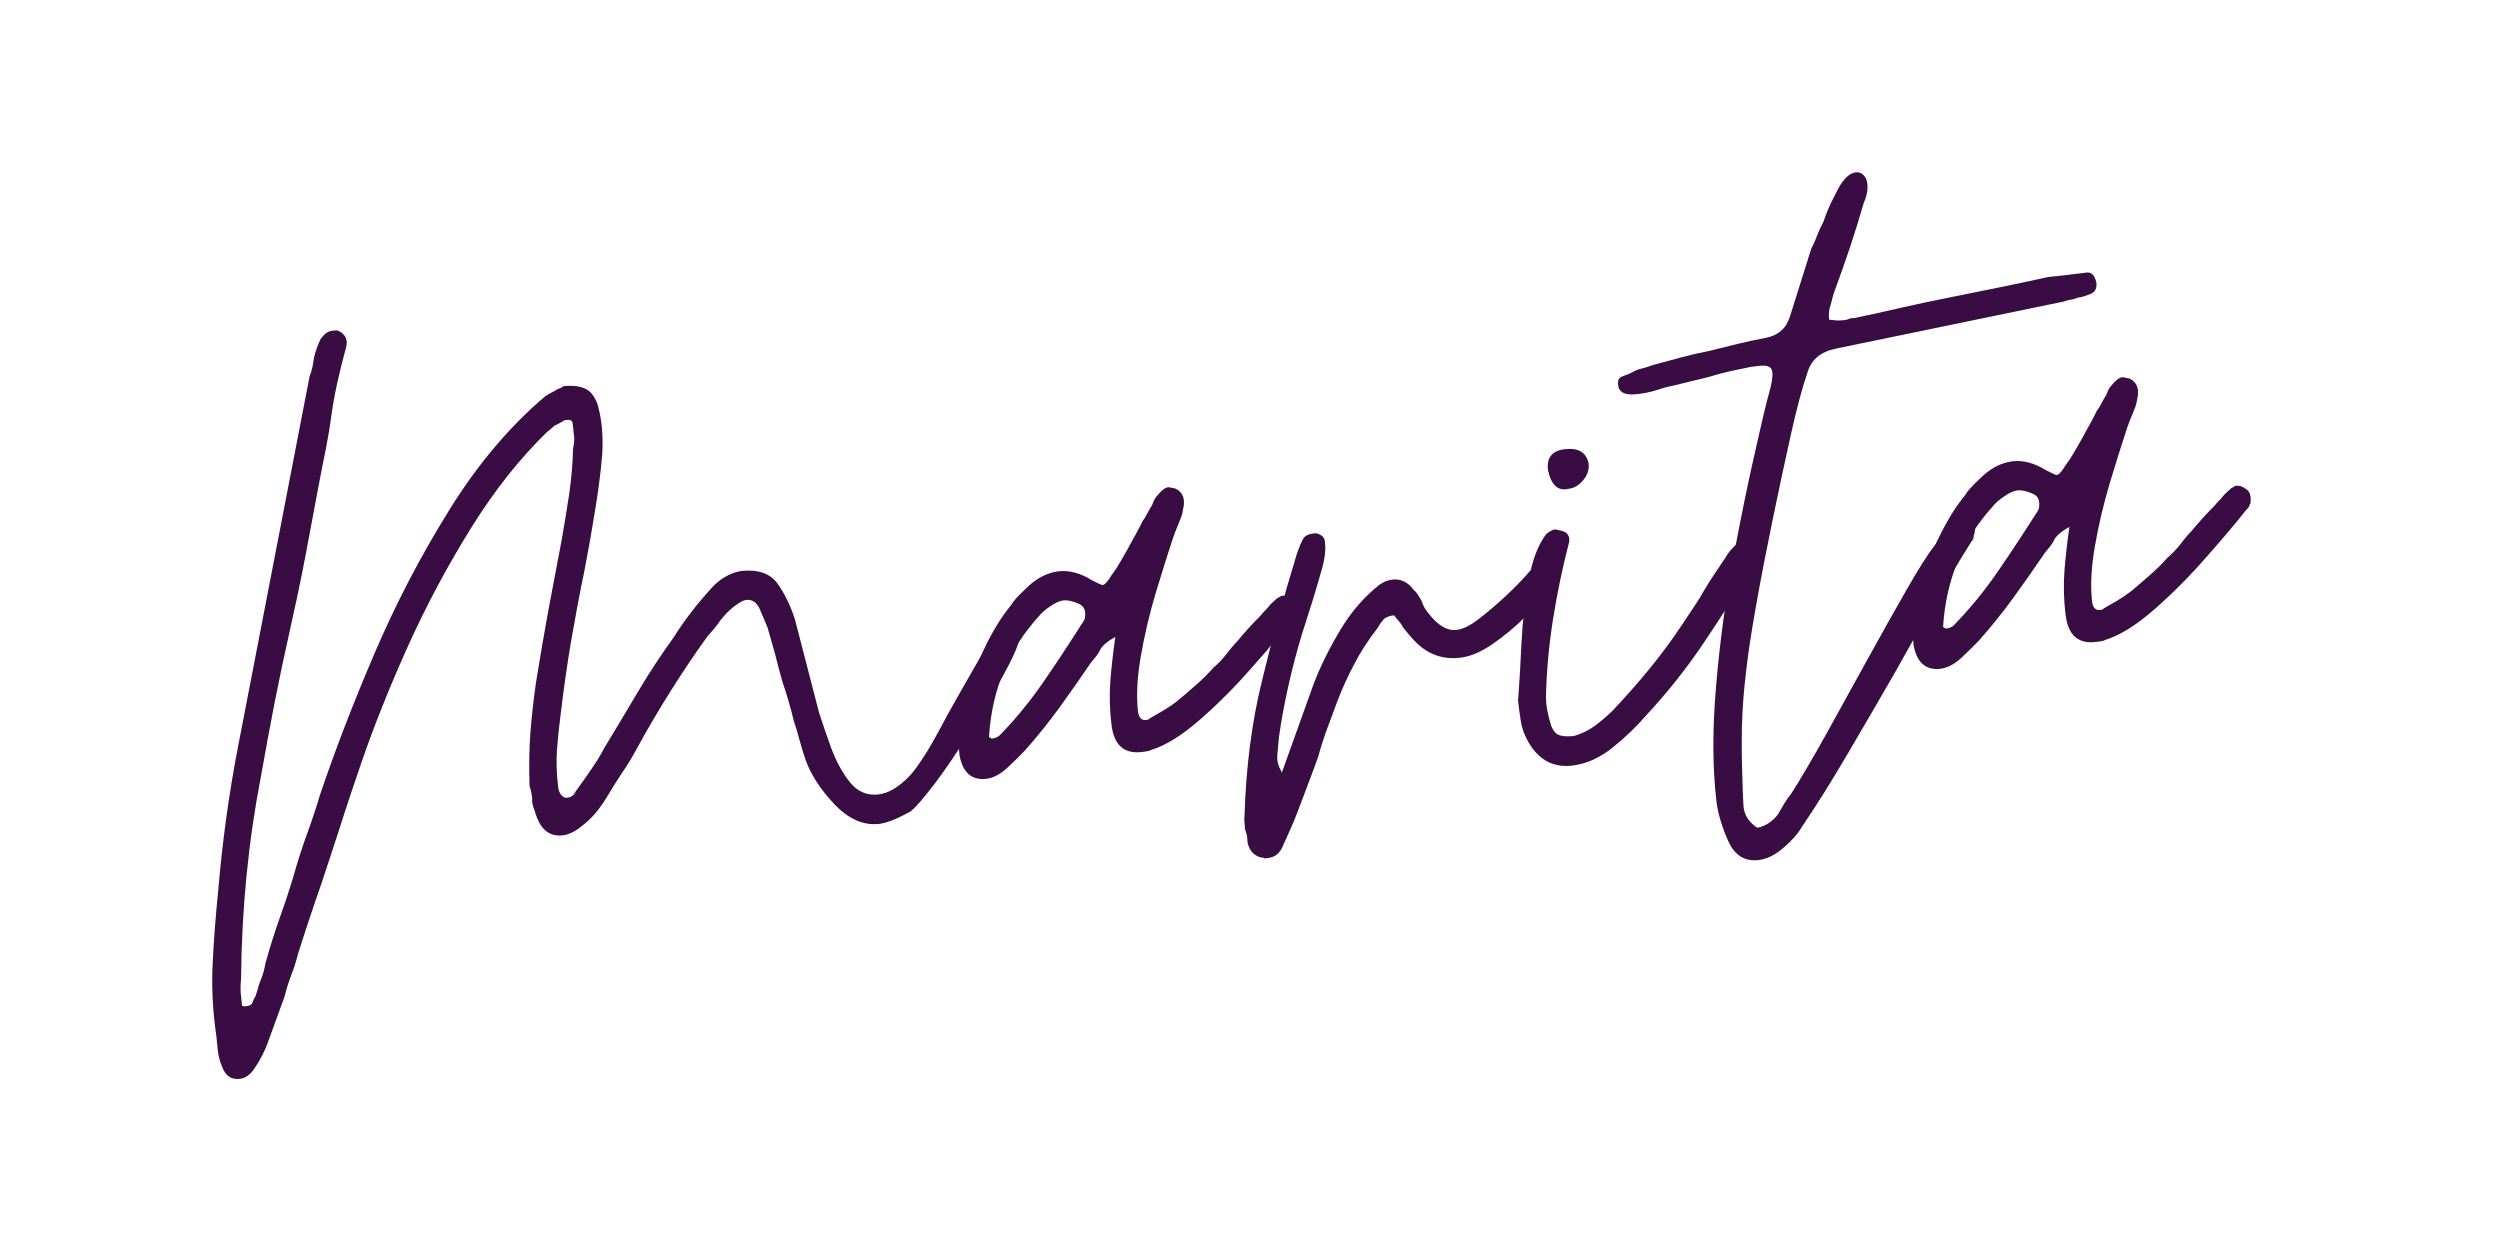
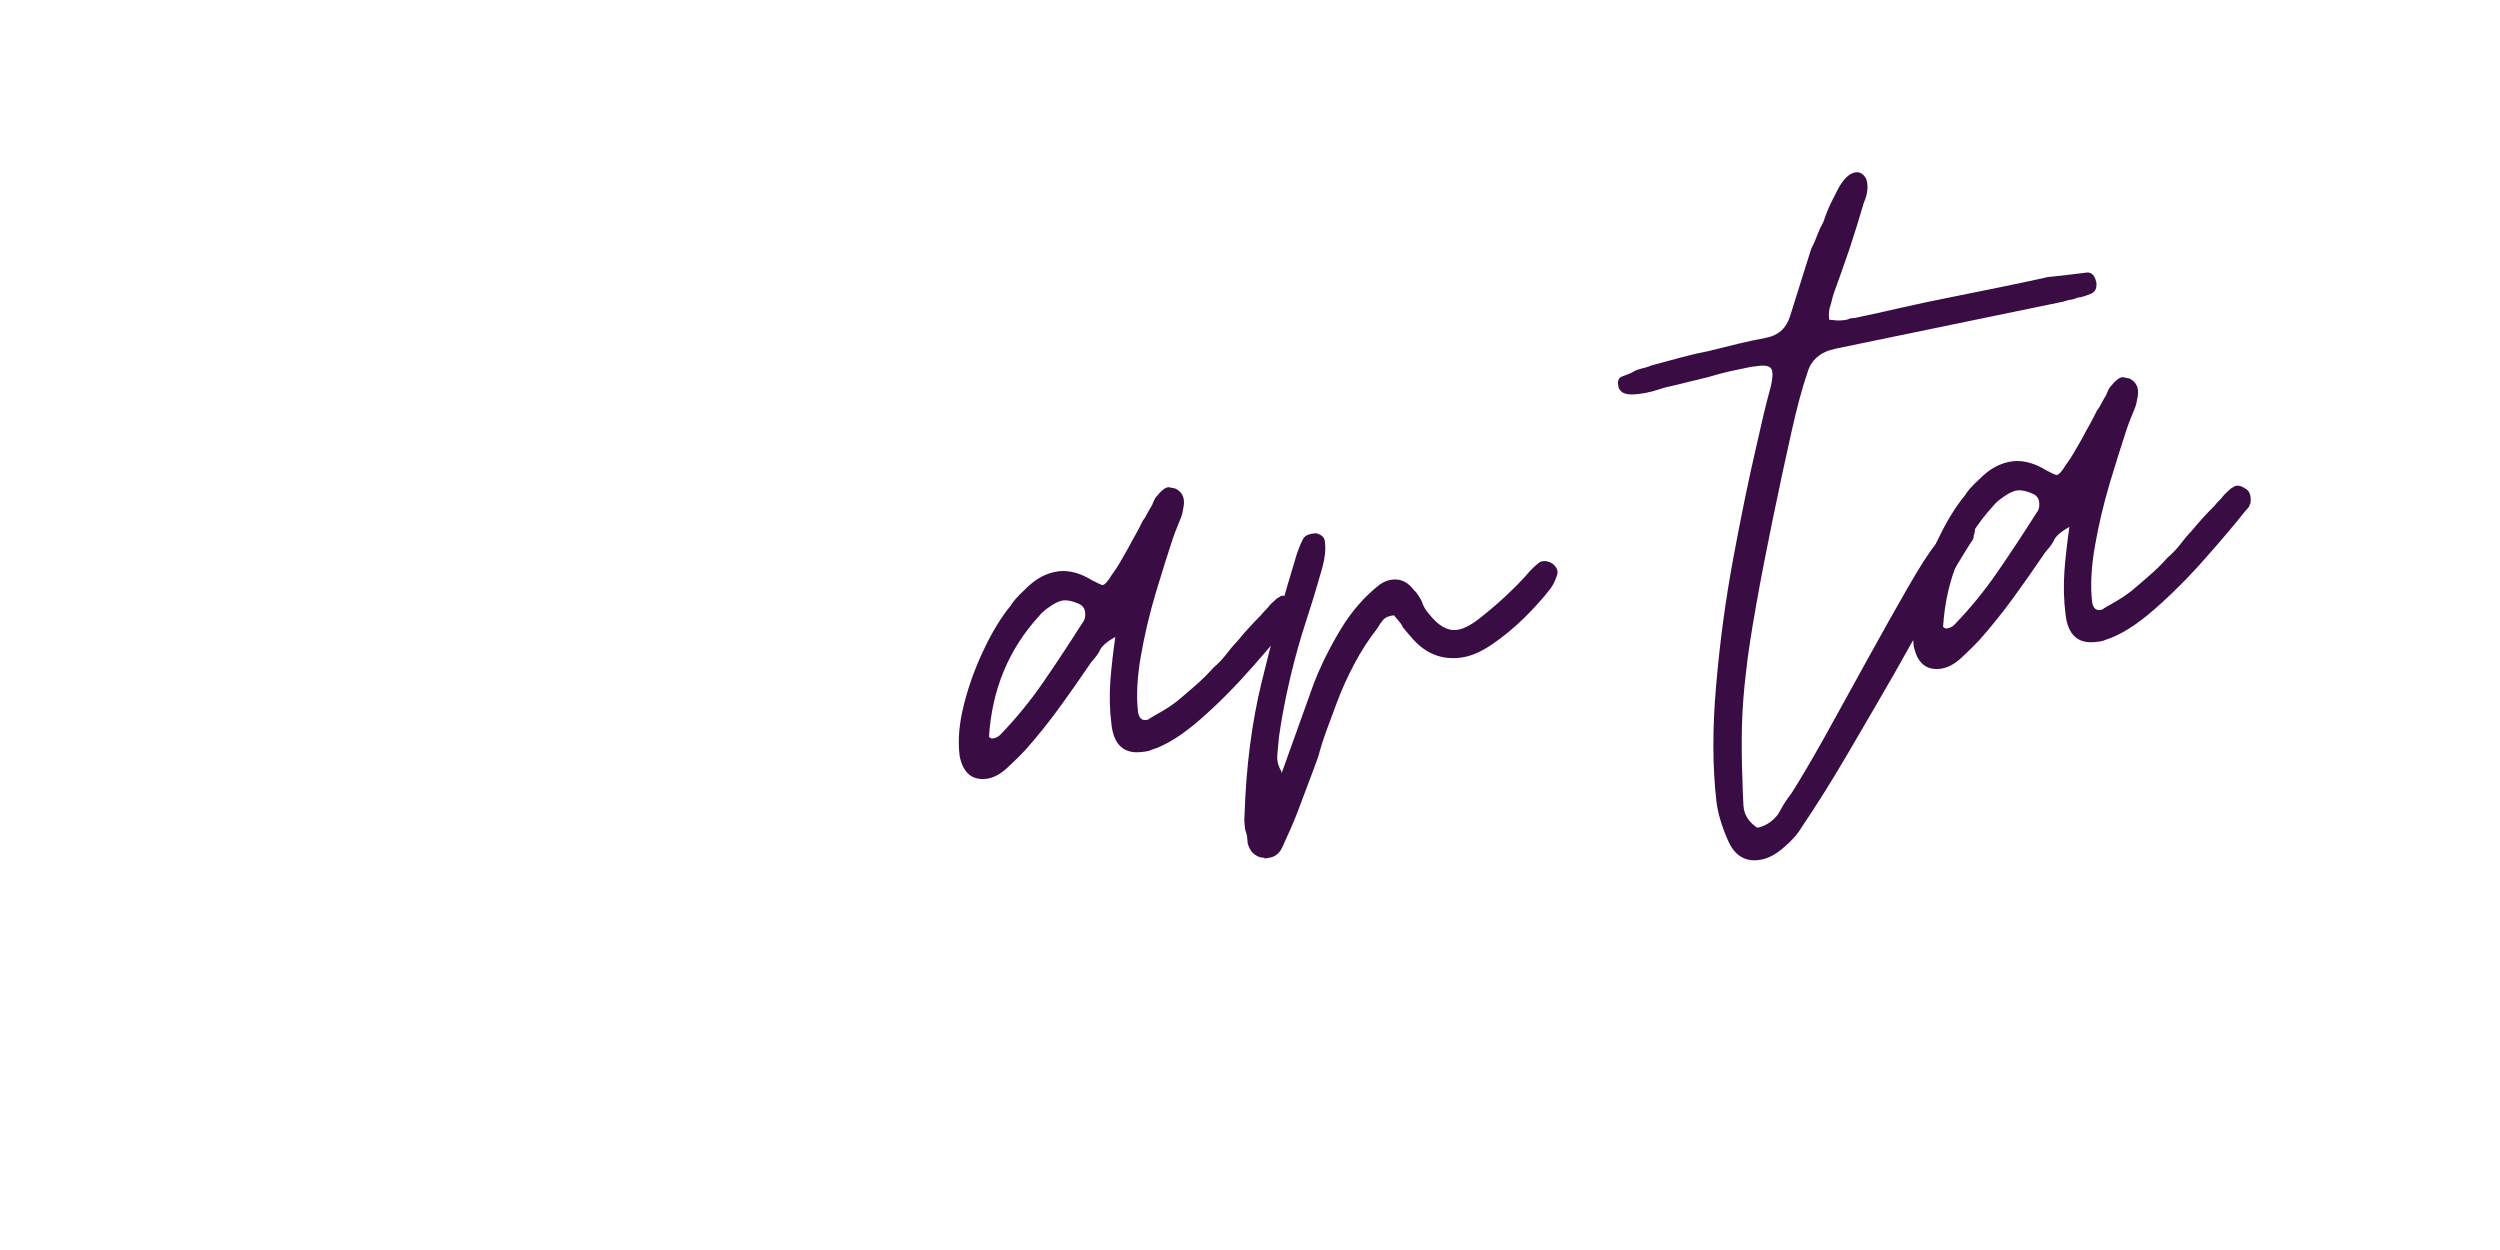
<svg xmlns="http://www.w3.org/2000/svg" width="200" viewBox="0 0 150 75" height="100" preserveAspectRatio="xMidYMid meet">
  <defs>
    <g />
  </defs>
  <g fill="#390c44" fill-opacity="1">
    <g transform="translate(12.464, 57.715)">
      <g>
-         <path d="M 1.922 7.016 C 1.41 7.078 1.055 6.832 0.859 6.281 C 0.797 6.125 0.742 5.973 0.703 5.828 C 0.66 5.68 0.629 5.52 0.609 5.344 C 0.586 5.164 0.57 5.016 0.562 4.891 C 0.551 4.766 0.535 4.613 0.516 4.438 C 0.297 2.938 0.223 1.477 0.297 0.062 C 0.367 -1.352 0.477 -2.785 0.625 -4.234 C 0.875 -7.223 1.281 -10.16 1.844 -13.047 C 2.406 -15.941 2.969 -18.852 3.531 -21.781 L 6.109 -35.125 C 6.18 -35.301 6.238 -35.488 6.281 -35.688 C 6.32 -35.883 6.352 -36.07 6.375 -36.25 C 6.457 -36.613 6.586 -36.984 6.766 -37.359 C 6.984 -37.68 7.223 -37.852 7.484 -37.875 C 7.66 -37.895 7.773 -37.895 7.828 -37.875 C 8.285 -37.656 8.438 -37.297 8.281 -36.797 C 8.094 -36.117 7.926 -35.445 7.781 -34.781 C 7.633 -34.125 7.516 -33.469 7.422 -32.812 C 7.328 -32.094 7.211 -31.398 7.078 -30.734 C 6.941 -30.066 6.805 -29.379 6.672 -28.672 C 6.398 -27.203 6.125 -25.734 5.844 -24.266 C 5.562 -22.797 5.258 -21.352 4.938 -19.938 C 4.613 -18.5 4.305 -17.047 4.016 -15.578 C 3.734 -14.117 3.461 -12.656 3.203 -11.188 C 2.441 -7.27 2.039 -3.207 2 1 C 1.977 1.219 1.969 1.414 1.969 1.594 C 1.969 1.77 1.977 1.922 2 2.047 C 2 2.086 2.004 2.148 2.016 2.234 C 2.023 2.328 2.035 2.414 2.047 2.5 C 2.016 2.633 2.102 2.688 2.312 2.656 C 2.531 2.633 2.656 2.555 2.688 2.422 C 2.758 2.234 2.816 2.117 2.859 2.078 C 2.922 1.898 2.973 1.734 3.016 1.578 C 3.055 1.422 3.113 1.25 3.188 1.062 C 3.258 0.895 3.316 0.727 3.359 0.562 C 3.398 0.406 3.438 0.238 3.469 0.062 C 3.707 -0.801 3.973 -1.648 4.266 -2.484 C 4.566 -3.316 4.848 -4.16 5.109 -5.016 C 5.348 -5.879 5.613 -6.719 5.906 -7.531 C 6.207 -8.352 6.484 -9.18 6.734 -10.016 C 7.641 -12.703 8.734 -15.539 10.016 -18.531 C 11.297 -21.52 12.789 -24.383 14.5 -27.125 C 16.207 -29.875 18.129 -32.148 20.266 -33.953 C 20.348 -34.004 20.438 -34.055 20.531 -34.109 C 20.633 -34.16 20.734 -34.211 20.828 -34.266 C 20.898 -34.328 20.988 -34.375 21.094 -34.406 C 21.195 -34.445 21.285 -34.492 21.359 -34.547 C 21.836 -34.598 22.25 -34.555 22.594 -34.422 C 22.938 -34.285 23.203 -33.961 23.391 -33.453 C 23.523 -32.984 23.613 -32.492 23.656 -31.984 C 23.695 -31.473 23.703 -30.973 23.672 -30.484 C 23.578 -29.359 23.43 -28.211 23.234 -27.047 C 23.047 -25.891 22.844 -24.738 22.625 -23.594 C 22.32 -22.125 22.047 -20.664 21.797 -19.219 C 21.555 -17.781 21.348 -16.316 21.172 -14.828 C 21.078 -14.117 21.004 -13.41 20.953 -12.703 C 20.91 -12.004 20.93 -11.297 21.016 -10.578 C 21.047 -10.234 21.16 -10.004 21.359 -9.891 C 21.398 -9.848 21.477 -9.836 21.594 -9.859 C 21.812 -9.879 21.973 -10.004 22.078 -10.234 C 22.391 -10.66 22.691 -11.086 22.984 -11.516 C 23.285 -11.941 23.555 -12.383 23.797 -12.844 C 24.504 -14.008 25.18 -15.141 25.828 -16.234 C 26.484 -17.336 27.203 -18.43 27.984 -19.516 C 28.578 -20.461 29.312 -21.422 30.188 -22.391 C 30.695 -22.961 31.289 -23.316 31.969 -23.453 C 33 -23.566 33.734 -23.32 34.172 -22.719 C 34.609 -22.113 34.961 -21.391 35.234 -20.547 L 36.672 -14.984 C 36.859 -14.398 37.098 -13.695 37.391 -12.875 C 37.691 -12.062 38.066 -11.367 38.516 -10.797 C 38.973 -10.223 39.547 -9.973 40.234 -10.047 C 40.828 -10.117 41.438 -10.473 42.062 -11.109 C 42.219 -11.254 42.441 -11.539 42.734 -11.969 C 43.035 -12.395 43.383 -12.973 43.781 -13.703 C 44.176 -14.453 44.645 -15.301 45.188 -16.25 C 45.727 -17.207 46.344 -18.27 47.031 -19.438 C 47.227 -19.676 47.383 -19.828 47.5 -19.891 C 47.539 -19.93 47.648 -19.961 47.828 -19.984 C 48.035 -20.004 48.191 -19.977 48.297 -19.906 C 48.566 -19.801 48.691 -19.598 48.672 -19.297 C 48.598 -18.898 48.281 -18.191 47.719 -17.172 C 47.164 -16.16 46.52 -15.066 45.781 -13.891 C 45.051 -12.711 44.348 -11.672 43.672 -10.766 C 42.992 -9.867 42.492 -9.289 42.172 -9.031 C 41.391 -8.594 40.766 -8.344 40.297 -8.281 C 39.348 -8.176 38.453 -8.566 37.609 -9.453 C 36.773 -10.336 36.195 -11.223 35.875 -12.109 C 35.738 -12.516 35.617 -12.906 35.516 -13.281 C 35.422 -13.664 35.301 -14.066 35.156 -14.484 C 35.07 -14.859 34.973 -15.234 34.859 -15.609 C 34.754 -15.992 34.633 -16.375 34.5 -16.75 C 34.426 -17.039 34.348 -17.32 34.266 -17.594 C 34.191 -17.875 34.117 -18.16 34.047 -18.453 C 33.973 -18.711 33.898 -18.969 33.828 -19.219 C 33.754 -19.469 33.676 -19.742 33.594 -20.047 C 33.477 -20.336 33.328 -20.695 33.141 -21.125 C 32.961 -21.562 32.68 -21.758 32.297 -21.719 C 32.129 -21.695 31.883 -21.562 31.562 -21.312 C 31.281 -21.094 31.008 -20.816 30.75 -20.484 C 30.52 -20.148 30.27 -19.844 30 -19.562 C 28.438 -17.383 27.008 -15.113 25.719 -12.75 C 25.469 -12.281 25.18 -11.812 24.859 -11.344 C 24.547 -10.875 24.238 -10.383 23.938 -9.875 C 23.477 -9.113 22.969 -8.531 22.406 -8.125 C 22.039 -7.82 21.672 -7.645 21.297 -7.594 C 20.473 -7.5 19.914 -7.984 19.625 -9.047 C 19.488 -9.379 19.438 -9.633 19.469 -9.812 C 19.426 -10.156 19.375 -10.391 19.312 -10.516 C 19.27 -11.641 19.285 -12.719 19.359 -13.75 C 19.441 -14.781 19.555 -15.801 19.703 -16.812 C 19.93 -18.227 20.176 -19.656 20.438 -21.094 C 20.707 -22.531 20.977 -23.961 21.25 -25.391 C 21.406 -26.285 21.551 -27.18 21.688 -28.078 C 21.82 -28.984 21.898 -29.895 21.922 -30.812 C 21.984 -31.082 22.004 -31.328 21.984 -31.547 C 21.961 -31.68 21.945 -31.812 21.938 -31.938 C 21.926 -32.062 21.91 -32.191 21.891 -32.328 C 21.867 -32.484 21.75 -32.547 21.531 -32.516 L 21.406 -32.5 C 21.332 -32.445 21.242 -32.395 21.141 -32.344 C 21.047 -32.289 20.953 -32.242 20.859 -32.203 C 20.773 -32.148 20.691 -32.082 20.609 -32 C 20.535 -31.926 20.457 -31.863 20.375 -31.812 C 18.738 -30.227 17.211 -28.301 15.797 -26.031 C 14.391 -23.77 13.129 -21.41 12.016 -18.953 C 10.91 -16.492 9.984 -14.176 9.234 -12 C 8.91 -11.062 8.594 -10.117 8.281 -9.172 C 7.977 -8.223 7.672 -7.273 7.359 -6.328 C 7.035 -5.328 6.707 -4.352 6.375 -3.406 C 6.051 -2.457 5.734 -1.488 5.422 -0.5 C 5.305 -0.039 5.172 0.383 5.016 0.781 C 4.859 1.188 4.723 1.617 4.609 2.078 C 4.305 2.93 3.992 3.789 3.672 4.656 C 3.441 5.332 3.117 5.957 2.703 6.531 C 2.473 6.82 2.211 6.984 1.922 7.016 Z M 1.922 7.016 " />
-       </g>
+         </g>
    </g>
  </g>
  <g fill="#390c44" fill-opacity="1">
    <g transform="translate(59.481, 52.292)">
      <g>
        <path d="M -0.312 -5.562 C -1.176 -5.469 -1.707 -5.93 -1.906 -6.953 C -2.02 -7.891 -1.93 -8.914 -1.641 -10.031 C -1.359 -11.156 -0.961 -12.25 -0.453 -13.312 C 0.047 -14.375 0.586 -15.258 1.172 -15.969 C 1.305 -16.207 1.586 -16.523 2.016 -16.922 C 2.641 -17.566 3.316 -17.93 4.047 -18.016 C 4.691 -18.086 5.367 -17.898 6.078 -17.453 C 6.43 -17.273 6.629 -17.188 6.672 -17.188 C 6.805 -17.207 6.984 -17.398 7.203 -17.766 C 7.391 -18.016 7.562 -18.273 7.719 -18.547 C 7.883 -18.828 8.047 -19.109 8.203 -19.391 C 8.348 -19.672 8.5 -19.945 8.656 -20.219 C 8.812 -20.5 8.957 -20.781 9.094 -21.062 C 9.176 -21.156 9.25 -21.27 9.312 -21.406 C 9.383 -21.539 9.461 -21.68 9.547 -21.828 C 9.617 -21.922 9.676 -22.035 9.719 -22.172 C 9.77 -22.305 9.836 -22.422 9.922 -22.516 C 10.191 -22.859 10.426 -23.039 10.625 -23.062 C 10.625 -23.062 10.758 -23.035 11.031 -22.984 C 11.5 -22.766 11.656 -22.344 11.5 -21.719 C 11.477 -21.551 11.441 -21.398 11.391 -21.266 C 11.336 -21.129 11.281 -20.988 11.219 -20.844 C 11.082 -20.52 10.961 -20.203 10.859 -19.891 C 10.578 -19.035 10.242 -17.973 9.859 -16.703 C 9.484 -15.441 9.188 -14.18 8.969 -12.922 C 8.75 -11.66 8.691 -10.555 8.797 -9.609 C 8.848 -9.234 9.004 -9.062 9.266 -9.094 C 9.391 -9.102 9.469 -9.133 9.5 -9.188 C 9.781 -9.344 10.051 -9.5 10.312 -9.656 C 10.582 -9.812 10.859 -10 11.141 -10.219 C 11.504 -10.52 11.867 -10.832 12.234 -11.156 C 12.609 -11.477 12.973 -11.836 13.328 -12.234 C 13.609 -12.473 13.859 -12.734 14.078 -13.016 C 14.297 -13.305 14.523 -13.578 14.766 -13.828 C 15.191 -14.348 15.656 -14.859 16.156 -15.359 C 16.227 -15.453 16.312 -15.547 16.406 -15.641 C 16.508 -15.742 16.598 -15.844 16.672 -15.938 C 16.742 -16.031 16.898 -16.18 17.141 -16.391 C 17.223 -16.441 17.285 -16.477 17.328 -16.5 C 17.367 -16.531 17.41 -16.547 17.453 -16.547 C 17.617 -16.566 17.781 -16.52 17.938 -16.406 C 18.25 -16.27 18.367 -15.957 18.297 -15.469 C 18.254 -15.414 18.234 -15.379 18.234 -15.359 C 18.242 -15.336 18.227 -15.301 18.188 -15.25 C 18.156 -15.219 18.117 -15.176 18.078 -15.125 C 18.035 -15.082 17.992 -15.035 17.953 -14.984 C 17.422 -14.305 16.656 -13.398 15.656 -12.266 C 14.664 -11.129 13.625 -10.082 12.531 -9.125 C 11.445 -8.176 10.469 -7.566 9.594 -7.297 C 9.508 -7.242 9.316 -7.203 9.016 -7.172 C 7.941 -7.047 7.336 -7.609 7.203 -8.859 C 7.098 -9.711 7.078 -10.578 7.141 -11.453 C 7.211 -12.328 7.312 -13.203 7.438 -14.078 C 6.988 -13.828 6.691 -13.582 6.547 -13.344 C 6.484 -13.195 6.395 -13.051 6.281 -12.906 C 6.164 -12.758 6.066 -12.641 5.984 -12.547 C 5.348 -11.609 4.711 -10.703 4.078 -9.828 C 3.441 -8.953 2.758 -8.102 2.031 -7.281 C 1.758 -6.988 1.406 -6.641 0.969 -6.234 C 0.539 -5.836 0.113 -5.613 -0.312 -5.562 Z M 0 -7.969 C 0.25 -8 0.43 -8.082 0.547 -8.219 C 1.484 -9.188 2.344 -10.238 3.125 -11.375 C 3.906 -12.508 4.664 -13.66 5.406 -14.828 C 5.438 -14.879 5.469 -14.926 5.5 -14.969 C 5.539 -15.02 5.578 -15.094 5.609 -15.188 C 5.691 -15.633 5.57 -15.926 5.25 -16.062 C 4.883 -16.227 4.57 -16.297 4.312 -16.266 C 4.102 -16.242 3.848 -16.129 3.547 -15.922 C 3.242 -15.723 3.016 -15.523 2.859 -15.328 C 1.035 -13.328 0.035 -10.91 -0.141 -8.078 L -0.062 -8.016 C -0.02 -8.023 0 -8.008 0 -7.969 Z M 0 -7.969 " />
      </g>
    </g>
  </g>
  <g fill="#390c44" fill-opacity="1">
    <g transform="translate(76.14, 50.371)">
      <g>
        <path d="M -0.062 1.109 C -0.113 1.117 -0.148 1.125 -0.172 1.125 C -0.191 1.125 -0.223 1.129 -0.266 1.141 C -0.266 1.098 -0.305 1.082 -0.391 1.094 C -0.848 1.02 -1.145 0.727 -1.281 0.219 C -1.289 0.094 -1.301 -0.031 -1.312 -0.156 C -1.332 -0.289 -1.375 -0.445 -1.438 -0.625 C -1.445 -0.75 -1.457 -0.875 -1.469 -1 C -1.488 -1.125 -1.488 -1.273 -1.469 -1.453 C -1.375 -4.367 -1.031 -7.035 -0.438 -9.453 C 0.145 -11.879 0.848 -14.441 1.672 -17.141 C 1.734 -17.316 1.797 -17.484 1.859 -17.641 C 1.93 -17.805 2.004 -17.957 2.078 -18.094 C 2.191 -18.238 2.379 -18.328 2.641 -18.359 L 2.828 -18.375 C 3.191 -18.289 3.367 -18.094 3.359 -17.781 C 3.41 -17.395 3.359 -16.91 3.203 -16.328 C 3.016 -15.66 2.816 -14.988 2.609 -14.312 C 2.398 -13.645 2.188 -12.973 1.969 -12.297 C 1.656 -11.254 1.383 -10.219 1.156 -9.188 C 0.926 -8.164 0.738 -7.145 0.594 -6.125 C 0.562 -5.781 0.531 -5.43 0.5 -5.078 C 0.469 -4.723 0.555 -4.383 0.766 -4.062 L 0.719 -4.062 L 0.766 -4 L 2.688 -9.359 C 3.094 -10.41 3.625 -11.484 4.281 -12.578 C 4.938 -13.672 5.723 -14.578 6.641 -15.297 C 6.879 -15.461 7.129 -15.562 7.391 -15.594 C 7.91 -15.656 8.348 -15.441 8.703 -14.953 C 8.797 -14.879 8.879 -14.781 8.953 -14.656 C 9.035 -14.531 9.109 -14.406 9.172 -14.281 C 9.242 -14.031 9.379 -13.789 9.578 -13.562 C 10.141 -12.832 10.703 -12.504 11.266 -12.578 C 11.641 -12.617 12.086 -12.844 12.609 -13.25 C 13.129 -13.656 13.656 -14.102 14.188 -14.594 C 14.719 -15.094 15.133 -15.516 15.438 -15.859 C 15.676 -16.148 15.93 -16.398 16.203 -16.609 C 16.234 -16.648 16.316 -16.68 16.453 -16.703 C 16.617 -16.723 16.801 -16.676 17 -16.562 C 17.289 -16.332 17.379 -16.082 17.266 -15.812 C 17.141 -15.438 16.977 -15.141 16.781 -14.922 C 16.445 -14.484 15.969 -13.953 15.344 -13.328 C 14.719 -12.711 14.062 -12.172 13.375 -11.703 C 12.688 -11.234 12.047 -10.969 11.453 -10.906 C 10.367 -10.781 9.438 -11.145 8.656 -12 C 8.551 -12.125 8.445 -12.242 8.344 -12.359 C 8.238 -12.484 8.141 -12.602 8.047 -12.719 C 7.992 -12.844 7.914 -12.961 7.812 -13.078 C 7.707 -13.203 7.602 -13.328 7.5 -13.453 C 7.195 -13.422 6.977 -13.328 6.844 -13.172 C 6.719 -13.023 6.602 -12.859 6.5 -12.672 C 5.969 -11.992 5.504 -11.273 5.109 -10.516 C 4.711 -9.766 4.367 -9.004 4.078 -8.234 C 3.867 -7.68 3.664 -7.133 3.469 -6.594 C 3.27 -6.051 3.098 -5.508 2.953 -4.969 C 2.754 -4.414 2.551 -3.867 2.344 -3.328 C 2.145 -2.785 1.93 -2.219 1.703 -1.625 C 1.566 -1.27 1.422 -0.922 1.266 -0.578 C 1.109 -0.234 0.945 0.125 0.781 0.5 C 0.602 0.863 0.32 1.066 -0.062 1.109 Z M -0.062 1.109 " />
      </g>
    </g>
  </g>
  <g fill="#390c44" fill-opacity="1">
    <g transform="translate(91.834, 48.561)">
      <g>
-         <path d="M 2.5 -2.625 C 1.301 -2.488 0.395 -3.016 -0.219 -4.203 C -0.395 -4.535 -0.516 -4.883 -0.578 -5.25 C -0.641 -5.613 -0.695 -6.031 -0.75 -6.5 C -0.676 -7.469 -0.609 -8.613 -0.547 -9.938 C -0.484 -11.27 -0.336 -12.547 -0.109 -13.766 C 0.109 -14.984 0.461 -15.906 0.953 -16.531 C 1.16 -16.688 1.328 -16.773 1.453 -16.797 C 1.504 -16.797 1.656 -16.766 1.906 -16.703 C 2.227 -16.609 2.363 -16.383 2.312 -16.031 C 1.926 -14.551 1.602 -13.004 1.344 -11.391 C 1.094 -9.785 0.953 -8.219 0.922 -6.688 C 0.93 -6.219 1.035 -5.664 1.234 -5.031 C 1.359 -4.695 1.535 -4.5 1.766 -4.438 C 1.992 -4.375 2.281 -4.363 2.625 -4.406 C 3.07 -4.539 3.477 -4.738 3.844 -5 C 4.207 -5.27 4.566 -5.578 4.922 -5.922 C 5.691 -6.734 6.43 -7.57 7.141 -8.438 C 7.848 -9.301 8.516 -10.207 9.141 -11.156 C 9.359 -11.488 9.578 -11.816 9.797 -12.141 C 10.023 -12.473 10.227 -12.801 10.406 -13.125 C 10.594 -13.445 10.797 -13.77 11.016 -14.094 C 11.242 -14.426 11.469 -14.758 11.688 -15.094 C 11.789 -15.281 11.91 -15.445 12.047 -15.594 C 12.18 -15.75 12.332 -15.895 12.5 -16.031 C 12.57 -16.133 12.672 -16.195 12.797 -16.219 C 12.973 -16.238 13.129 -16.188 13.266 -16.062 C 13.547 -15.926 13.664 -15.676 13.625 -15.312 C 13.613 -15.062 13.508 -14.816 13.312 -14.578 C 12.352 -12.984 11.363 -11.43 10.344 -9.922 C 9.332 -8.422 8.191 -6.988 6.922 -5.625 C 6.379 -4.988 5.719 -4.352 4.938 -3.719 C 4.164 -3.094 3.352 -2.727 2.5 -2.625 Z M 2.281 -19.234 C 1.656 -19.078 1.242 -19.445 1.047 -20.344 C 0.953 -21.102 1.289 -21.523 2.062 -21.609 C 2.883 -21.703 3.359 -21.41 3.484 -20.734 C 3.523 -20.398 3.422 -20.078 3.172 -19.766 C 2.922 -19.453 2.625 -19.273 2.281 -19.234 Z M 2.281 -19.234 " />
-       </g>
+         </g>
    </g>
  </g>
  <g fill="#390c44" fill-opacity="1">
    <g transform="translate(103.797, 47.182)">
      <g>
        <path d="M 1.703 4.422 C 0.879 4.516 0.273 4.129 -0.109 3.266 C -0.492 2.398 -0.727 1.609 -0.812 0.891 C -1.051 -1.172 -1.055 -3.488 -0.828 -6.062 C -0.609 -8.633 -0.266 -11.18 0.203 -13.703 C 0.672 -16.234 1.141 -18.504 1.609 -20.516 C 1.754 -21.141 1.891 -21.734 2.016 -22.297 C 2.148 -22.859 2.297 -23.426 2.453 -24 C 2.566 -24.5 2.582 -24.836 2.5 -25.016 C 2.414 -25.203 2.176 -25.273 1.781 -25.234 L 1.266 -25.172 C 0.848 -25.086 0.426 -25 0 -24.906 C -0.426 -24.812 -0.852 -24.695 -1.281 -24.562 C -1.688 -24.469 -2.113 -24.363 -2.562 -24.25 C -3.008 -24.133 -3.445 -24.031 -3.875 -23.938 C -4.113 -23.863 -4.367 -23.785 -4.641 -23.703 C -4.922 -23.629 -5.191 -23.578 -5.453 -23.547 C -5.797 -23.504 -6.039 -23.504 -6.188 -23.547 C -6.383 -23.566 -6.539 -23.672 -6.656 -23.859 C -6.789 -24.285 -6.711 -24.535 -6.422 -24.609 C -6.254 -24.672 -6.109 -24.727 -5.984 -24.781 C -5.859 -24.844 -5.738 -24.906 -5.625 -24.969 C -5.445 -25.031 -5.285 -25.078 -5.141 -25.109 C -4.992 -25.148 -4.836 -25.203 -4.672 -25.266 C -4.086 -25.422 -3.508 -25.578 -2.938 -25.734 C -2.363 -25.891 -1.801 -26.02 -1.25 -26.125 C -0.656 -26.27 -0.086 -26.41 0.453 -26.547 C 1.004 -26.68 1.562 -26.801 2.125 -26.906 C 2.875 -27.039 3.363 -27.461 3.594 -28.172 L 4.875 -32.25 C 5.02 -32.531 5.141 -32.801 5.234 -33.062 C 5.336 -33.332 5.461 -33.602 5.609 -33.875 C 5.703 -34.156 5.805 -34.43 5.922 -34.703 C 6.047 -34.984 6.18 -35.258 6.328 -35.531 C 6.711 -36.352 7.117 -36.789 7.547 -36.844 C 7.805 -36.875 8.016 -36.742 8.172 -36.453 C 8.316 -36.035 8.27 -35.555 8.031 -35.016 C 7.77 -34.109 7.488 -33.203 7.188 -32.297 C 6.883 -31.398 6.566 -30.5 6.234 -29.594 C 6.203 -29.508 6.172 -29.398 6.141 -29.266 C 6.109 -29.129 6.078 -29.008 6.047 -28.906 C 5.941 -28.633 5.91 -28.332 5.953 -28 C 6.141 -27.977 6.297 -27.961 6.422 -27.953 C 6.555 -27.953 6.688 -27.957 6.812 -27.969 C 6.988 -27.988 7.117 -28.023 7.203 -28.078 C 7.285 -28.086 7.348 -28.094 7.391 -28.094 C 7.441 -28.102 7.484 -28.109 7.516 -28.109 C 8.41 -28.297 9.332 -28.5 10.281 -28.719 C 11.227 -28.938 12.234 -29.148 13.297 -29.359 C 14.348 -29.566 15.352 -29.77 16.312 -29.969 C 17.27 -30.164 18.195 -30.363 19.094 -30.562 L 19.859 -30.641 L 21.406 -30.828 C 21.695 -30.859 21.891 -30.66 21.984 -30.234 C 22.023 -29.898 21.922 -29.676 21.672 -29.562 C 21.516 -29.5 21.375 -29.445 21.25 -29.406 C 21.125 -29.363 21 -29.336 20.875 -29.328 C 20.738 -29.266 20.602 -29.223 20.469 -29.203 C 20.344 -29.191 20.203 -29.156 20.047 -29.094 L 6.359 -26.266 C 5.43 -26.078 4.859 -25.586 4.641 -24.797 C 4.336 -23.922 4.008 -22.691 3.656 -21.109 C 3.301 -19.523 2.938 -17.82 2.562 -16 C 2.188 -14.188 1.852 -12.457 1.562 -10.812 C 1.27 -9.164 1.07 -7.859 0.969 -6.891 C 0.832 -5.785 0.75 -4.695 0.719 -3.625 C 0.695 -2.562 0.707 -1.473 0.75 -0.359 C 0.758 0.129 0.781 0.641 0.812 1.172 C 0.852 1.711 1.129 2.148 1.641 2.484 C 2.117 2.391 2.531 2.125 2.875 1.688 C 3.008 1.457 3.141 1.234 3.266 1.016 C 3.398 0.805 3.539 0.609 3.688 0.422 C 4.281 -0.516 4.984 -1.711 5.797 -3.172 C 6.609 -4.641 7.438 -6.141 8.281 -7.672 C 9.125 -9.203 9.906 -10.594 10.625 -11.844 C 11.344 -13.102 11.914 -14 12.344 -14.531 C 12.406 -14.656 12.492 -14.789 12.609 -14.938 C 12.723 -15.082 12.816 -15.227 12.891 -15.375 C 13.086 -15.602 13.328 -15.805 13.609 -15.984 C 13.648 -15.984 13.688 -16.004 13.719 -16.047 C 13.77 -16.055 13.797 -16.062 13.797 -16.062 C 13.797 -16.062 13.816 -16.062 13.859 -16.062 C 13.898 -16.07 14.055 -16.051 14.328 -16 C 14.691 -15.781 14.789 -15.461 14.625 -15.047 C 14.633 -14.91 14.582 -14.781 14.469 -14.656 C 13.926 -13.801 13.207 -12.602 12.312 -11.062 C 11.414 -9.531 10.594 -8.086 9.844 -6.734 C 8.938 -5.16 8.008 -3.566 7.062 -1.953 C 6.125 -0.348 5.207 1.113 4.312 2.438 C 4.062 2.863 3.688 3.285 3.188 3.703 C 2.695 4.129 2.203 4.367 1.703 4.422 Z M 1.703 4.422 " />
      </g>
    </g>
  </g>
  <g fill="#390c44" fill-opacity="1">
    <g transform="translate(116.726, 45.691)">
      <g>
        <path d="M -0.312 -5.562 C -1.176 -5.469 -1.707 -5.93 -1.906 -6.953 C -2.02 -7.891 -1.93 -8.914 -1.641 -10.031 C -1.359 -11.156 -0.961 -12.25 -0.453 -13.312 C 0.047 -14.375 0.586 -15.258 1.172 -15.969 C 1.305 -16.207 1.586 -16.523 2.016 -16.922 C 2.641 -17.566 3.316 -17.93 4.047 -18.016 C 4.691 -18.086 5.367 -17.898 6.078 -17.453 C 6.43 -17.273 6.629 -17.188 6.672 -17.188 C 6.805 -17.207 6.984 -17.398 7.203 -17.766 C 7.391 -18.016 7.562 -18.273 7.719 -18.547 C 7.883 -18.828 8.047 -19.109 8.203 -19.391 C 8.348 -19.672 8.5 -19.945 8.656 -20.219 C 8.812 -20.5 8.957 -20.781 9.094 -21.062 C 9.176 -21.156 9.25 -21.27 9.312 -21.406 C 9.383 -21.539 9.461 -21.68 9.547 -21.828 C 9.617 -21.922 9.676 -22.035 9.719 -22.172 C 9.77 -22.305 9.836 -22.422 9.922 -22.516 C 10.191 -22.859 10.426 -23.039 10.625 -23.062 C 10.625 -23.062 10.758 -23.035 11.031 -22.984 C 11.5 -22.766 11.656 -22.344 11.5 -21.719 C 11.477 -21.551 11.441 -21.398 11.391 -21.266 C 11.336 -21.129 11.281 -20.988 11.219 -20.844 C 11.082 -20.52 10.961 -20.203 10.859 -19.891 C 10.578 -19.035 10.242 -17.973 9.859 -16.703 C 9.484 -15.441 9.188 -14.18 8.969 -12.922 C 8.75 -11.66 8.691 -10.555 8.797 -9.609 C 8.848 -9.234 9.004 -9.062 9.266 -9.094 C 9.391 -9.102 9.469 -9.133 9.5 -9.188 C 9.781 -9.344 10.051 -9.5 10.312 -9.656 C 10.582 -9.812 10.859 -10 11.141 -10.219 C 11.504 -10.52 11.867 -10.832 12.234 -11.156 C 12.609 -11.477 12.973 -11.836 13.328 -12.234 C 13.609 -12.473 13.859 -12.734 14.078 -13.016 C 14.297 -13.305 14.523 -13.578 14.766 -13.828 C 15.191 -14.348 15.656 -14.859 16.156 -15.359 C 16.227 -15.453 16.312 -15.547 16.406 -15.641 C 16.508 -15.742 16.598 -15.844 16.672 -15.938 C 16.742 -16.031 16.898 -16.18 17.141 -16.391 C 17.223 -16.441 17.285 -16.477 17.328 -16.5 C 17.367 -16.531 17.41 -16.547 17.453 -16.547 C 17.617 -16.566 17.781 -16.52 17.938 -16.406 C 18.25 -16.27 18.367 -15.957 18.297 -15.469 C 18.254 -15.414 18.234 -15.379 18.234 -15.359 C 18.242 -15.336 18.227 -15.301 18.188 -15.25 C 18.156 -15.219 18.117 -15.176 18.078 -15.125 C 18.035 -15.082 17.992 -15.035 17.953 -14.984 C 17.422 -14.305 16.656 -13.398 15.656 -12.266 C 14.664 -11.129 13.625 -10.082 12.531 -9.125 C 11.445 -8.176 10.469 -7.566 9.594 -7.297 C 9.508 -7.242 9.316 -7.203 9.016 -7.172 C 7.941 -7.047 7.336 -7.609 7.203 -8.859 C 7.098 -9.711 7.078 -10.578 7.141 -11.453 C 7.211 -12.328 7.312 -13.203 7.438 -14.078 C 6.988 -13.828 6.691 -13.582 6.547 -13.344 C 6.484 -13.195 6.395 -13.051 6.281 -12.906 C 6.164 -12.758 6.066 -12.641 5.984 -12.547 C 5.348 -11.609 4.711 -10.703 4.078 -9.828 C 3.441 -8.953 2.758 -8.102 2.031 -7.281 C 1.758 -6.988 1.406 -6.641 0.969 -6.234 C 0.539 -5.836 0.113 -5.613 -0.312 -5.562 Z M 0 -7.969 C 0.25 -8 0.43 -8.082 0.547 -8.219 C 1.484 -9.188 2.344 -10.238 3.125 -11.375 C 3.906 -12.508 4.664 -13.66 5.406 -14.828 C 5.438 -14.879 5.469 -14.926 5.5 -14.969 C 5.539 -15.02 5.578 -15.094 5.609 -15.188 C 5.691 -15.633 5.57 -15.926 5.25 -16.062 C 4.883 -16.227 4.57 -16.297 4.312 -16.266 C 4.102 -16.242 3.848 -16.129 3.547 -15.922 C 3.242 -15.723 3.016 -15.523 2.859 -15.328 C 1.035 -13.328 0.035 -10.91 -0.141 -8.078 L -0.062 -8.016 C -0.02 -8.023 0 -8.008 0 -7.969 Z M 0 -7.969 " />
      </g>
    </g>
  </g>
</svg>